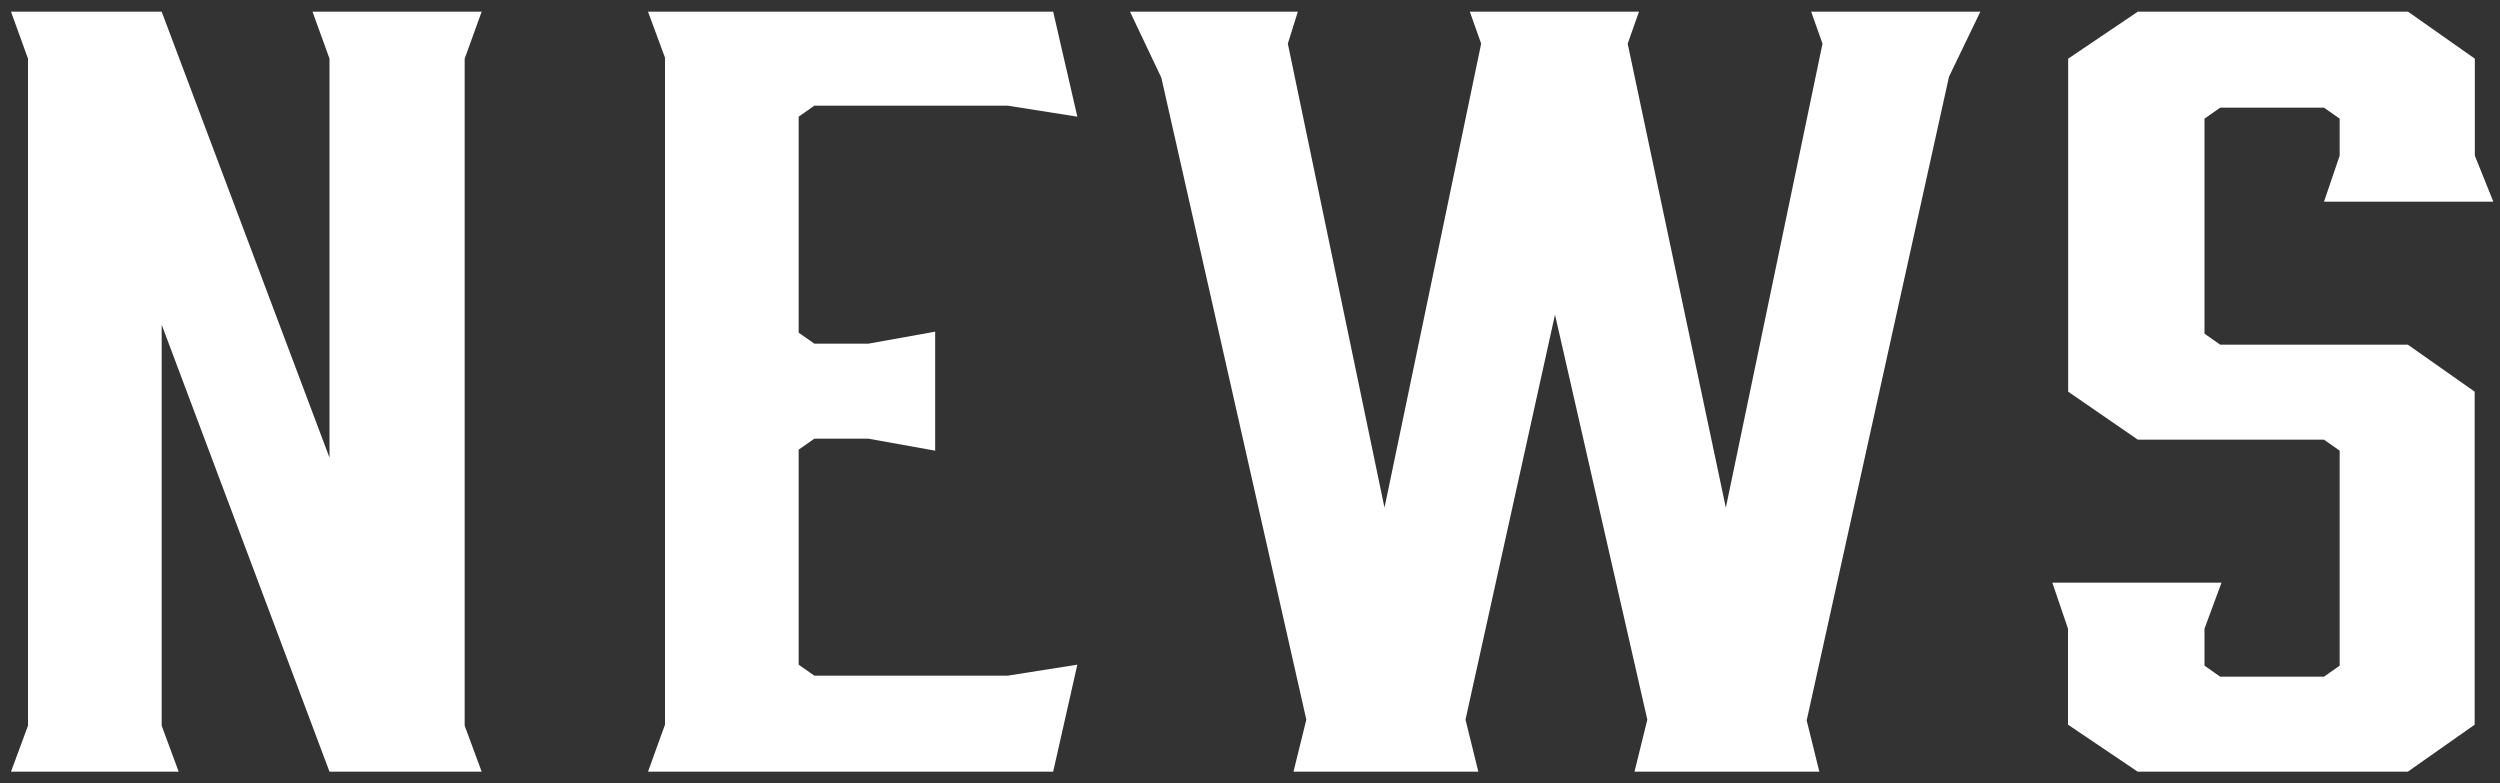
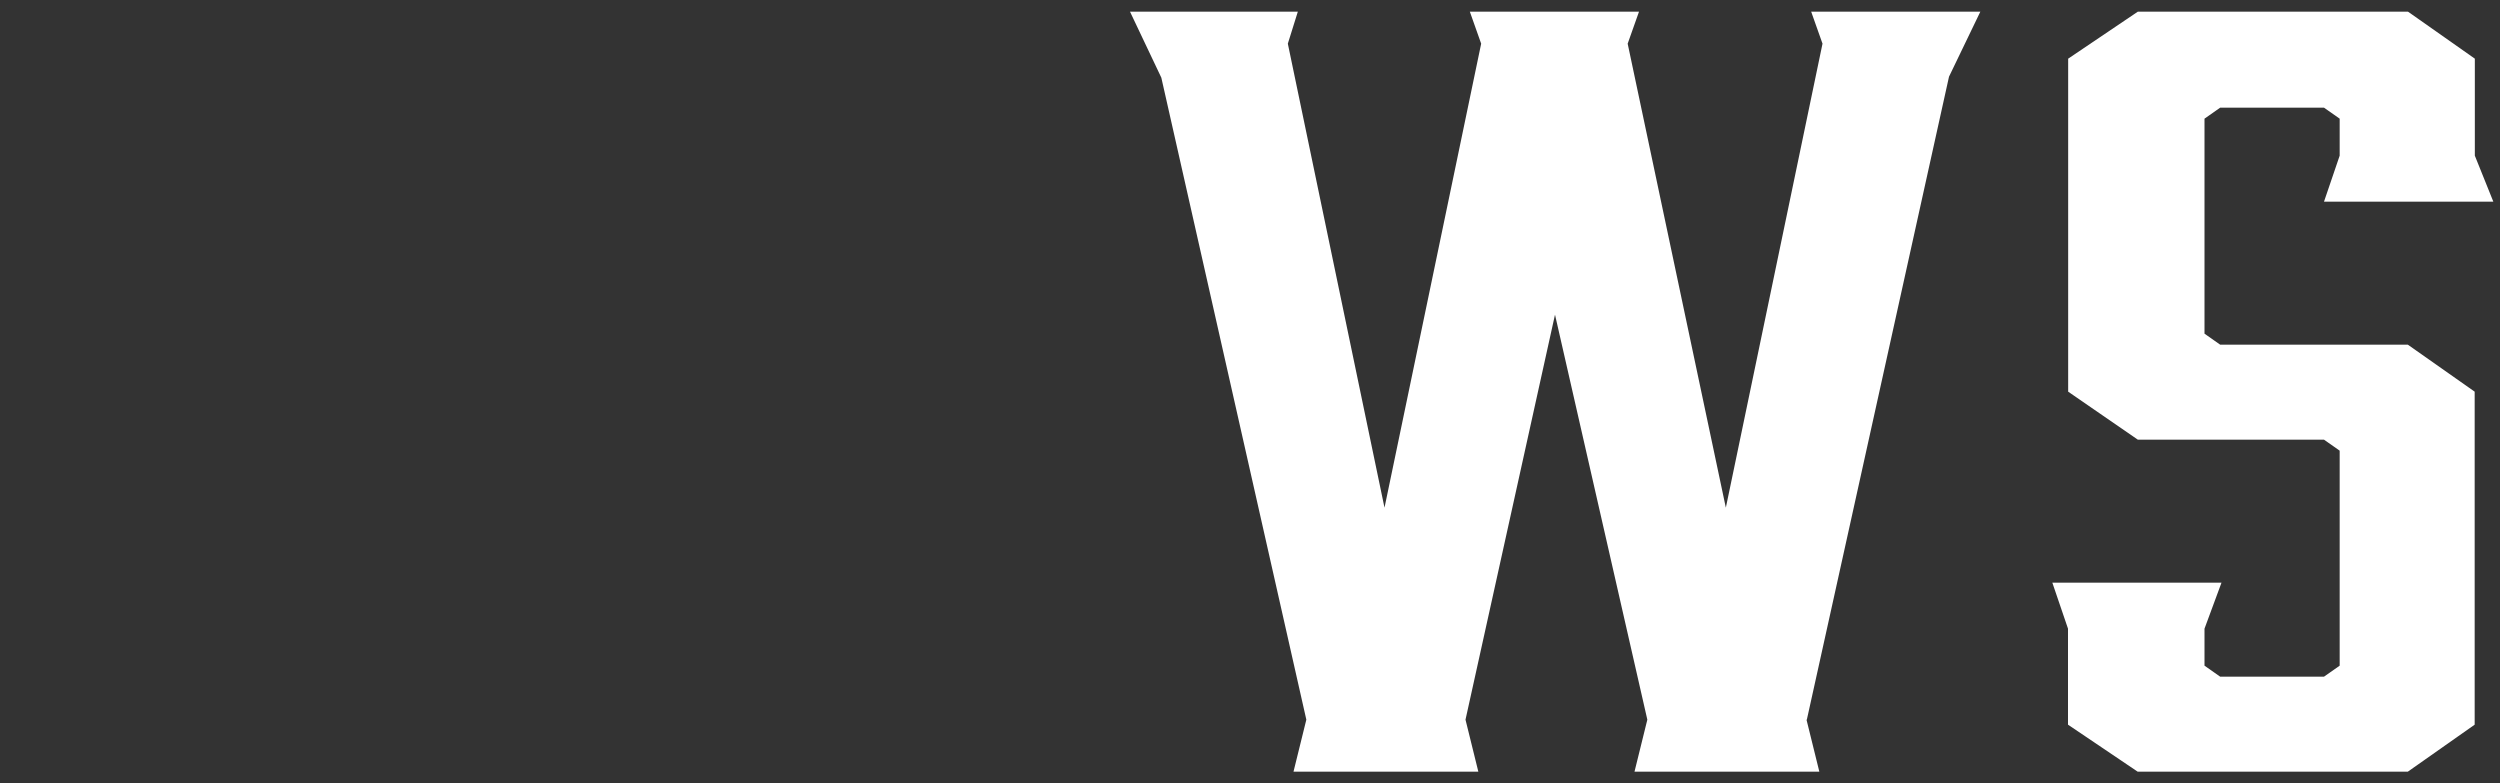
<svg xmlns="http://www.w3.org/2000/svg" id="_背景" width="150" height="47" viewBox="0 0 150 47">
  <rect x="0" y="0" width="150" height="47" fill="#333333" stroke="none" />
  <defs>
    <style>.cls-1{fill:none;}.cls-2{fill:#fff;}</style>
  </defs>
-   <path class="cls-2" d="M10.73,46.3H.66l1.02-2.76V3.52L.66.7h9.04l10.07,26.76V3.52l-1.02-2.82h10.15l-1.02,2.82v40.02l1.02,2.76h-9.13l-10.07-26.82v24.06l1.02,2.76Z" />
-   <path class="cls-2" d="M38.88,46.3l1.02-2.82V3.46l-1.02-2.76h24.31l1.45,6.3-4.18-.66h-11.6l-.94.66v12.96l.94.66h3.24l4.01-.72v7.14l-4.01-.72h-3.24l-.94.66v12.9l.94.66h11.6l4.18-.66-1.45,6.42h-24.31Z" />
  <path class="cls-2" d="M108.39,43.18l.77,3.12h-11.09l.77-3.12-5.54-24.3-5.37,24.3.77,3.12h-11.09l.77-3.12-8.7-38.52-1.88-3.96h10.07l-.6,1.92,5.8,27.84,5.8-27.84-.68-1.92h10.15l-.68,1.92,5.89,27.84,5.8-27.84-.68-1.92h10.15l-1.88,3.9-8.53,38.58Z" />
  <path class="cls-2" d="M149.59,12.1h-10.15l.94-2.76v-2.22l-.94-.66h-6.23l-.94.66v12.9l.94.66h11.26l4.01,2.82v19.98l-4.01,2.82h-16.21l-4.18-2.82v-5.76l-.94-2.76h10.15l-1.02,2.76v2.22l.94.66h6.23l.94-.66v-12.9l-.94-.66h-11.17l-4.18-2.88V3.52l4.18-2.82h16.21l4.01,2.82v5.82l1.11,2.76Z" />
  <rect id="_x3C_スライス_x3E_" class="cls-1" width="150" height="47" />
</svg>